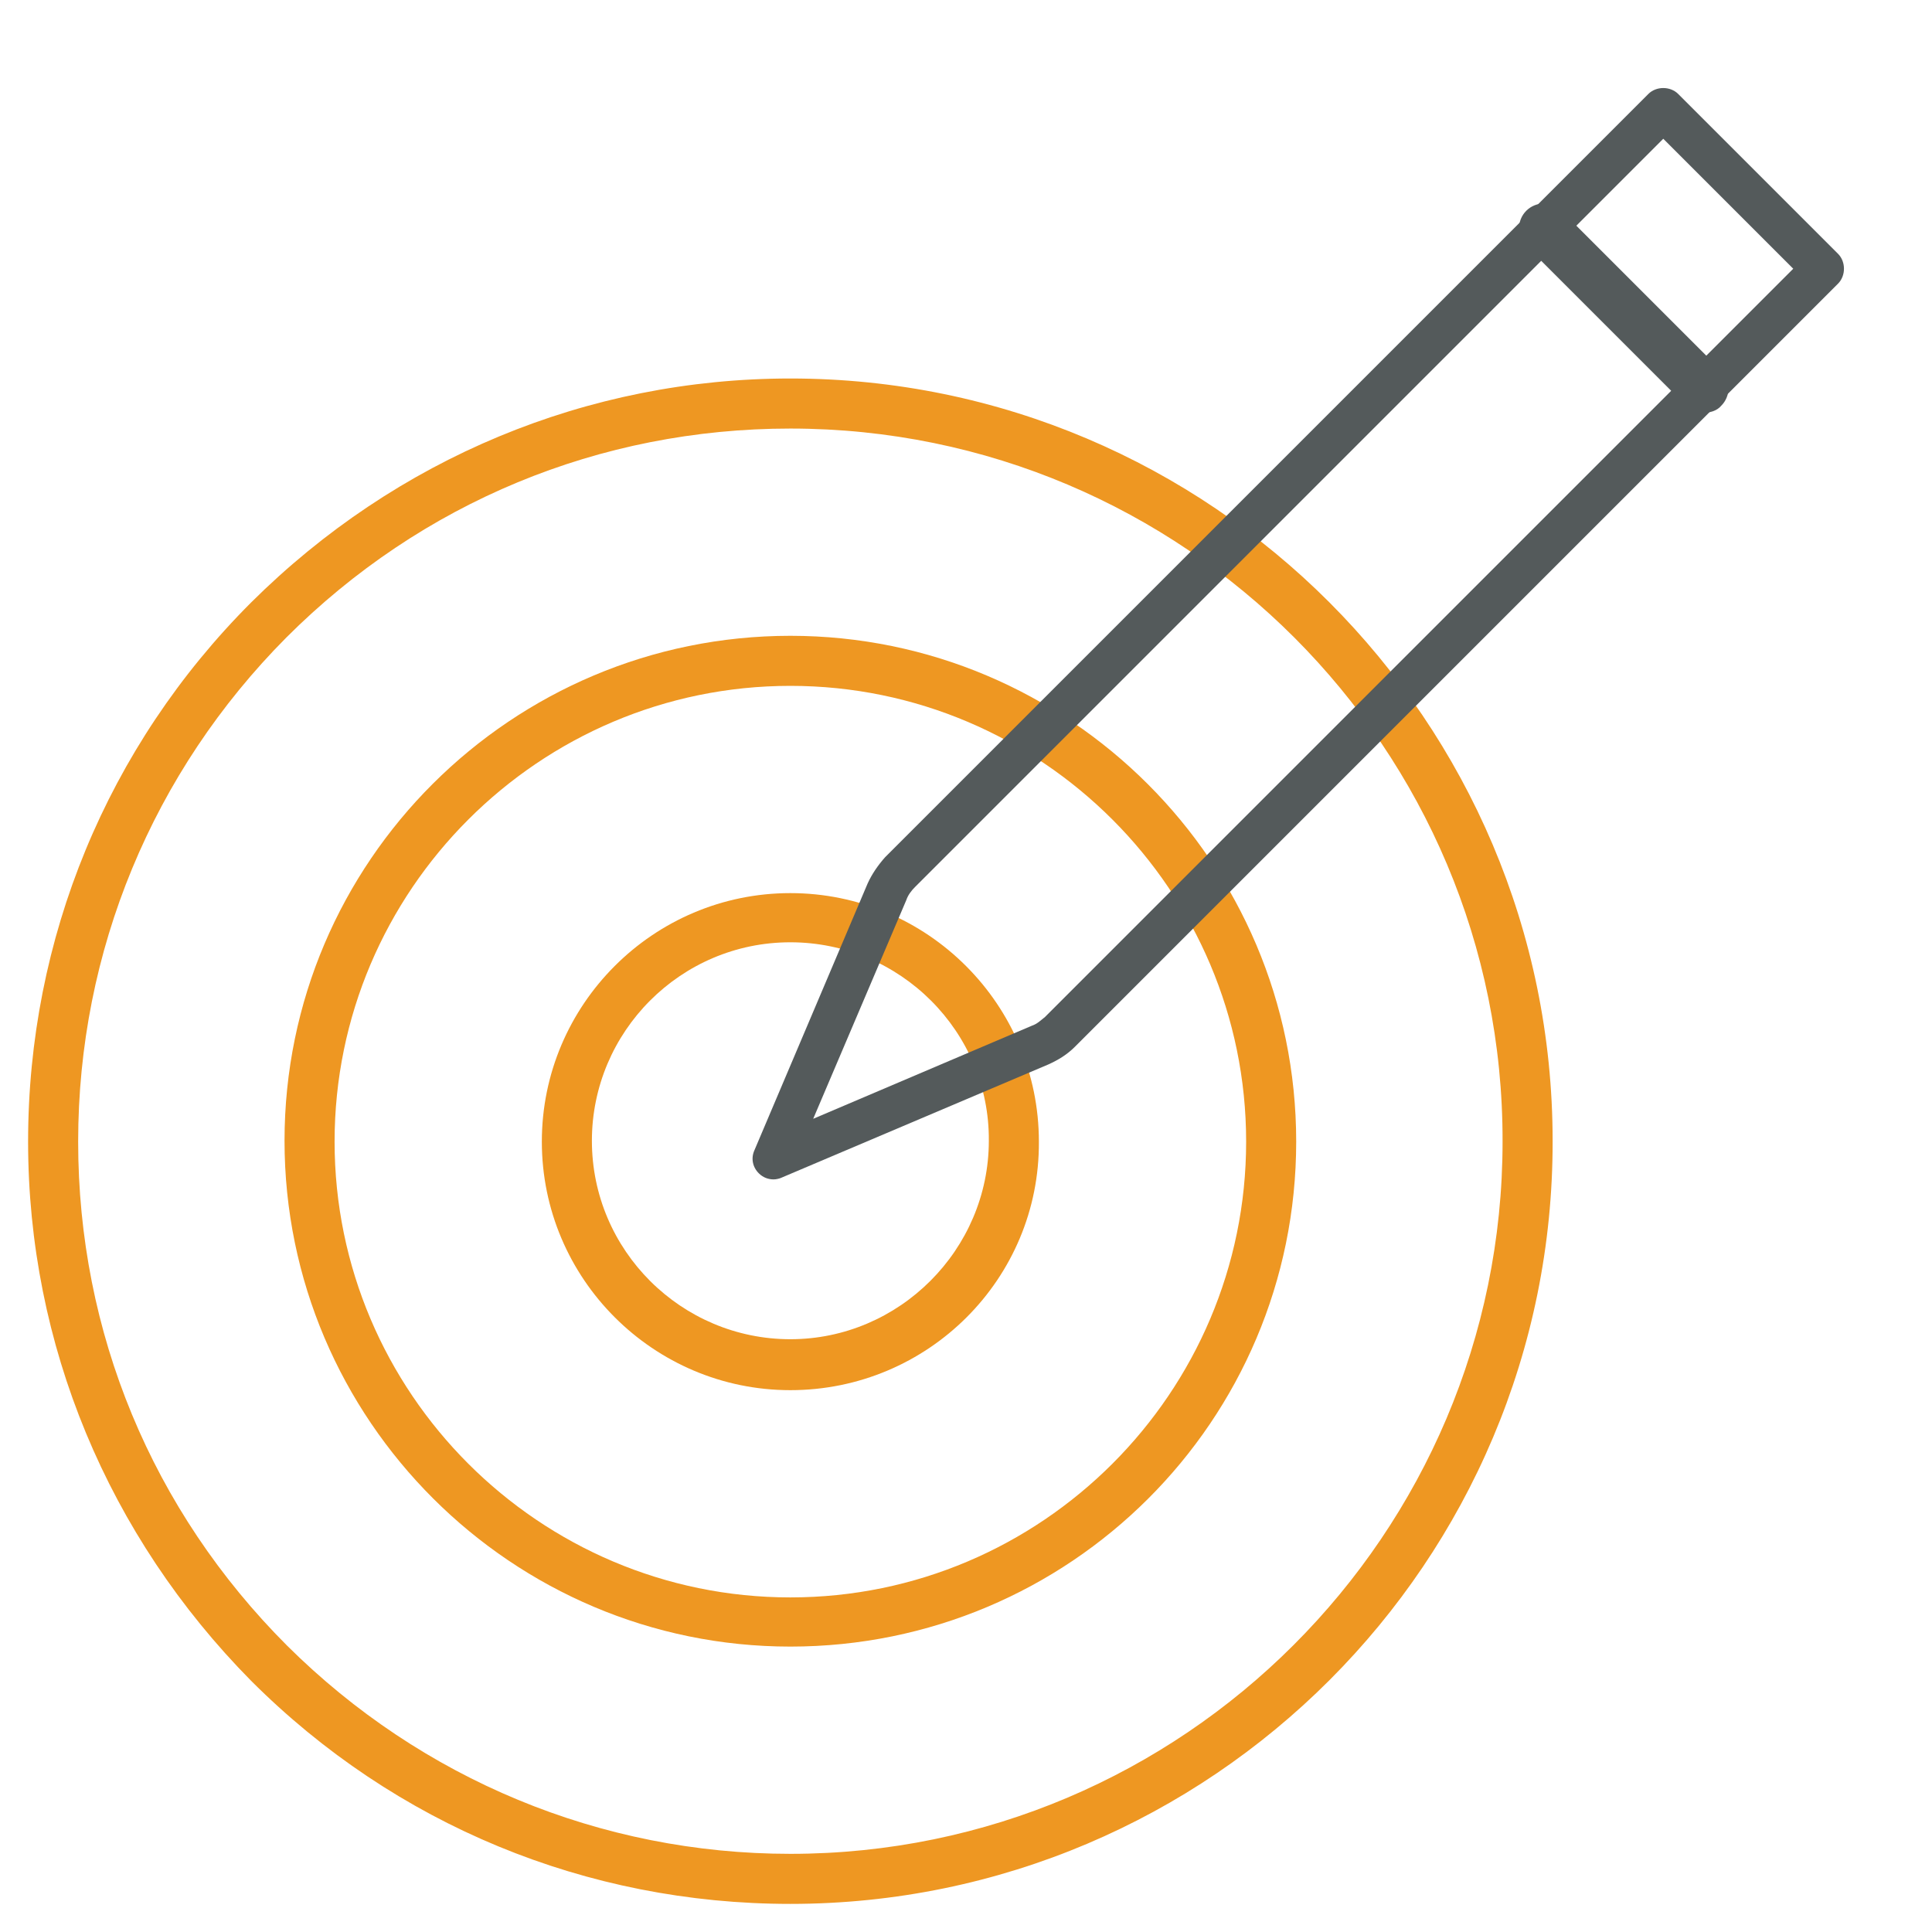
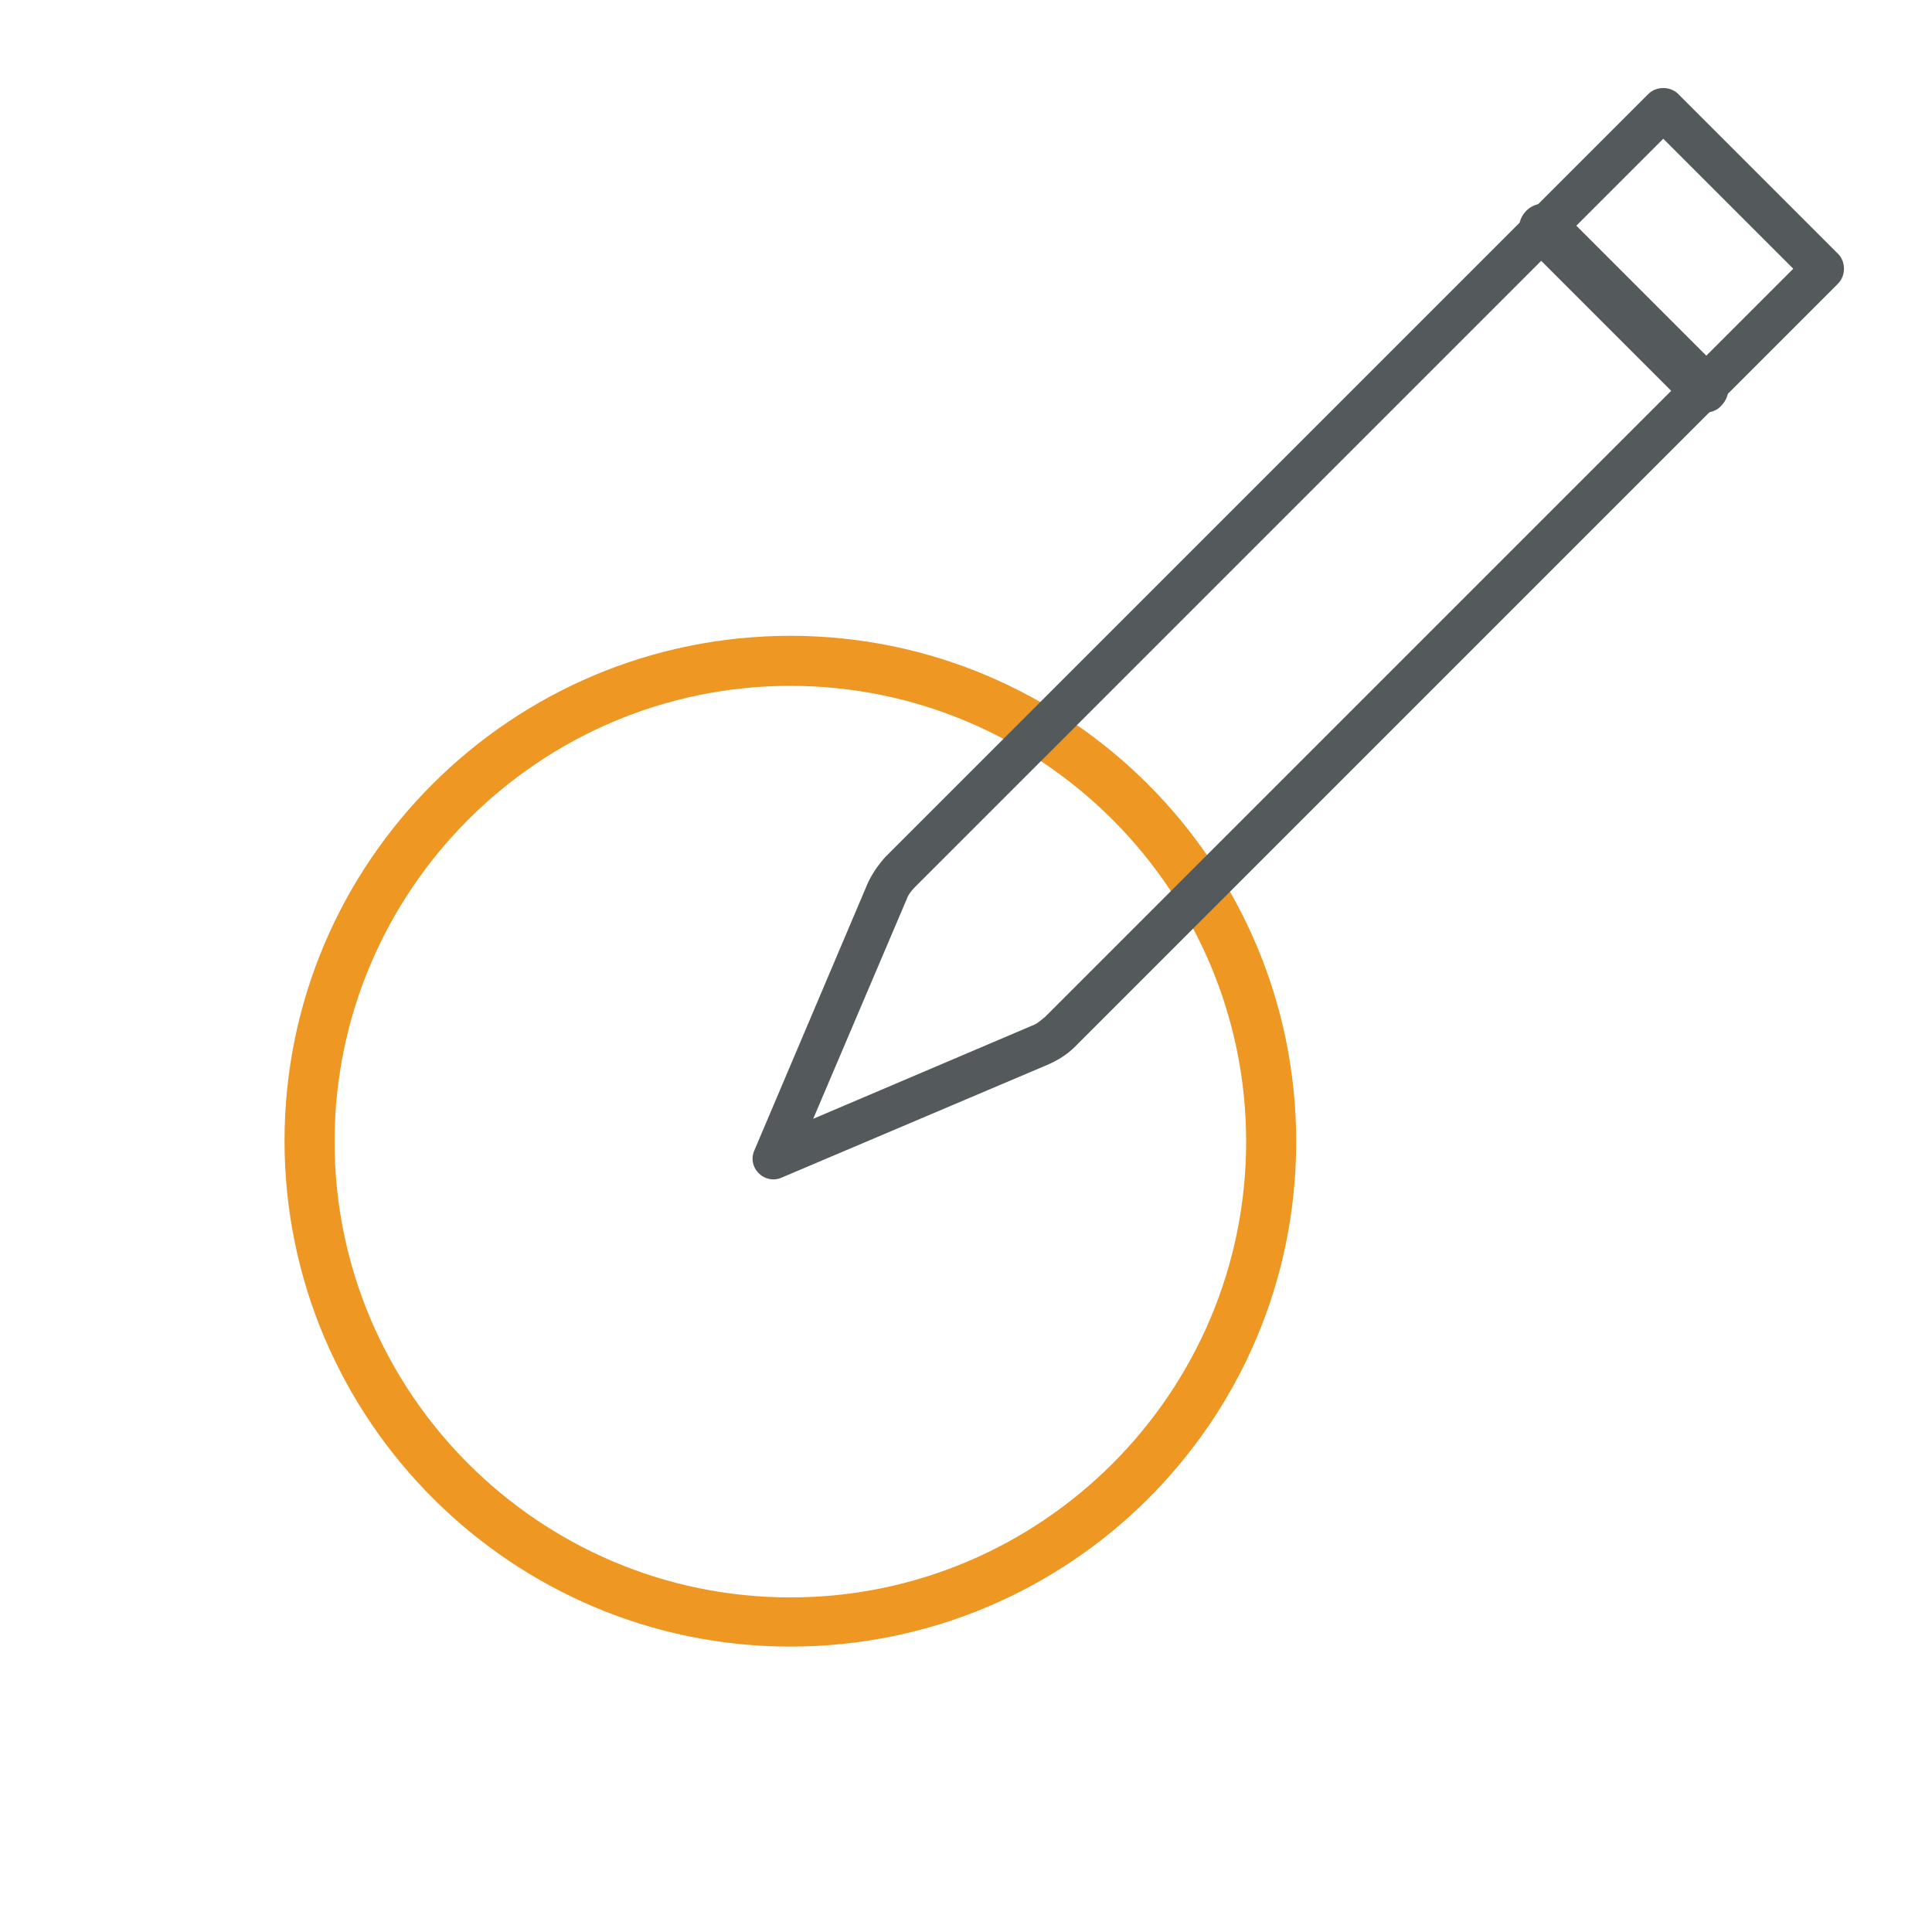
<svg xmlns="http://www.w3.org/2000/svg" version="1.1" id="Layer_1" x="0px" y="0px" viewBox="0 0 220 220" style="enable-background:new 0 0 220 220;" xml:space="preserve">
  <style type="text/css">
	.st0{fill:#EE9722;}
	.st1{fill:none;}
	.st2{fill:#545A5B;}
</style>
  <g>
    <g>
      <g>
-         <path class="st0" d="M90,216.8c-23.2,0-45-9-61.4-25.4C12.3,174.9,3.2,153.1,3.2,130s9-45,25.4-61.4C45.1,52.2,66.9,43.1,90,43.1     c47.9,0,86.8,39,86.8,86.8C176.9,177.8,137.9,216.8,90,216.8z M90,48.8c-21.7,0-42,8.4-57.4,23.8C17.4,87.9,8.9,108.3,8.9,130     s8.4,42,23.8,57.4C48,202.6,68.4,211.1,90,211.1c44.7,0,81.1-36.4,81.1-81.1C171.2,85.2,134.8,48.8,90,48.8z" />
-       </g>
+         </g>
      <g>
        <path class="st0" d="M90,187.5c-31.7,0-57.6-25.8-57.6-57.6S58.3,72.4,90,72.4s57.6,25.8,57.6,57.6S121.8,187.5,90,187.5z      M90,78.1c-28.6,0-51.9,23.3-51.9,51.9s23.3,51.9,51.9,51.9c28.6,0,51.9-23.3,51.9-51.9S118.6,78.1,90,78.1z" />
      </g>
      <g>
-         <path class="st0" d="M90,158.3c-15.6,0-28.3-12.7-28.3-28.3c0-15.6,12.7-28.3,28.3-28.3c15.6,0,28.3,12.7,28.3,28.3     C118.4,145.6,105.7,158.3,90,158.3z M90,107.3c-12.5,0-22.6,10.2-22.6,22.6c0,12.5,10.2,22.6,22.6,22.6s22.6-10.2,22.6-22.6     C112.7,117.5,102.5,107.3,90,107.3z" />
-       </g>
+         </g>
    </g>
    <g>
      <g>
        <g>
          <g>
-             <path class="st1" d="M119.8,123.2c-1.3,0-2.5-0.5-3.4-1.4l-18.2-18.2c-1.9-1.9-1.9-4.9,0-6.8L186,9c0.9-0.9,2.1-1.4,3.4-1.4       c1.3,0,2.5,0.5,3.4,1.4L211,27.1c1.9,1.9,1.9,4.9,0,6.8l-87.8,87.8C122.3,122.7,121.1,123.2,119.8,123.2L119.8,123.2z" />
-           </g>
+             </g>
        </g>
        <g>
          <g>
            <path class="st1" d="M189.4,12.4l18.2,18.2l-87.8,87.8l-18.2-18.2L189.4,12.4 M189.4,2.7c-2.6,0-5,1-6.8,2.8L94.8,93.4       c-3.8,3.8-3.8,9.9,0,13.6l18.2,18.2c1.9,1.9,4.3,2.8,6.8,2.8s4.9-0.9,6.8-2.8l87.8-87.8c3.8-3.8,3.8-9.9,0-13.6L196.3,5.6       C194.5,3.7,192,2.7,189.4,2.7L189.4,2.7z" />
          </g>
        </g>
      </g>
      <g>
        <g>
          <g>
-             <path class="st1" d="M88.1,136.7c-1.3,0-2.5-0.5-3.4-1.4c-1.4-1.4-1.8-3.5-1-5.3l13.5-31.7c0.6-1.5,1.9-2.5,3.5-2.8       c0.3-0.1,0.6-0.1,0.9-0.1c1.3,0,2.5,0.5,3.4,1.4l18.2,18.2c1.1,1.1,1.6,2.8,1.3,4.3c-0.3,1.6-1.4,2.9-2.8,3.5L90,136.3       C89.4,136.6,88.8,136.7,88.1,136.7z" />
-           </g>
+             </g>
        </g>
        <g>
          <g>
-             <path class="st1" d="M101.6,100.2l18.2,18.2l-31.7,13.5L101.6,100.2 M101.6,90.6c-0.6,0-1.2,0.1-1.8,0.2       c-3.1,0.6-5.8,2.7-7,5.7l-13.5,31.7c-1.5,3.6-0.7,7.8,2.1,10.6c1.8,1.8,4.3,2.8,6.8,2.8c1.3,0,2.6-0.3,3.8-0.8l31.7-13.5       c2.9-1.3,5.1-3.9,5.7-7c0.6-3.1-0.4-6.4-2.6-8.6l-18.2-18.2C106.6,91.6,104.1,90.6,101.6,90.6L101.6,90.6z" />
-           </g>
+             </g>
        </g>
      </g>
    </g>
    <g>
      <g>
        <path class="st2" d="M88.1,134.3c-0.6,0-1.2-0.2-1.7-0.7c-0.7-0.7-0.9-1.7-0.5-2.6l12.9-30.4c0.5-1.1,1.2-2.1,2-3l86.9-86.9     c0.9-0.9,2.5-0.9,3.4,0l18.2,18.2c0.9,0.9,0.9,2.5,0,3.4l-86.9,86.9c-0.9,0.9-1.9,1.5-3,2l-30.4,12.9     C88.8,134.2,88.4,134.3,88.1,134.3z M189.4,15.8l-85.2,85.2c-0.4,0.4-0.8,0.9-1,1.5l-10.6,24.9l24.9-10.6c0.6-0.2,1-0.6,1.5-1     l85.2-85.2L189.4,15.8z" />
      </g>
    </g>
    <g>
      <path class="st2" d="M194,47c-0.7,0-1.5-0.3-2-0.8L173.8,28c-1.1-1.1-1.1-2.9,0-4s2.9-1.1,4,0L196,42.2c1.1,1.1,1.1,2.9,0,4    C195.5,46.8,194.7,47,194,47z" />
    </g>
  </g>
</svg>